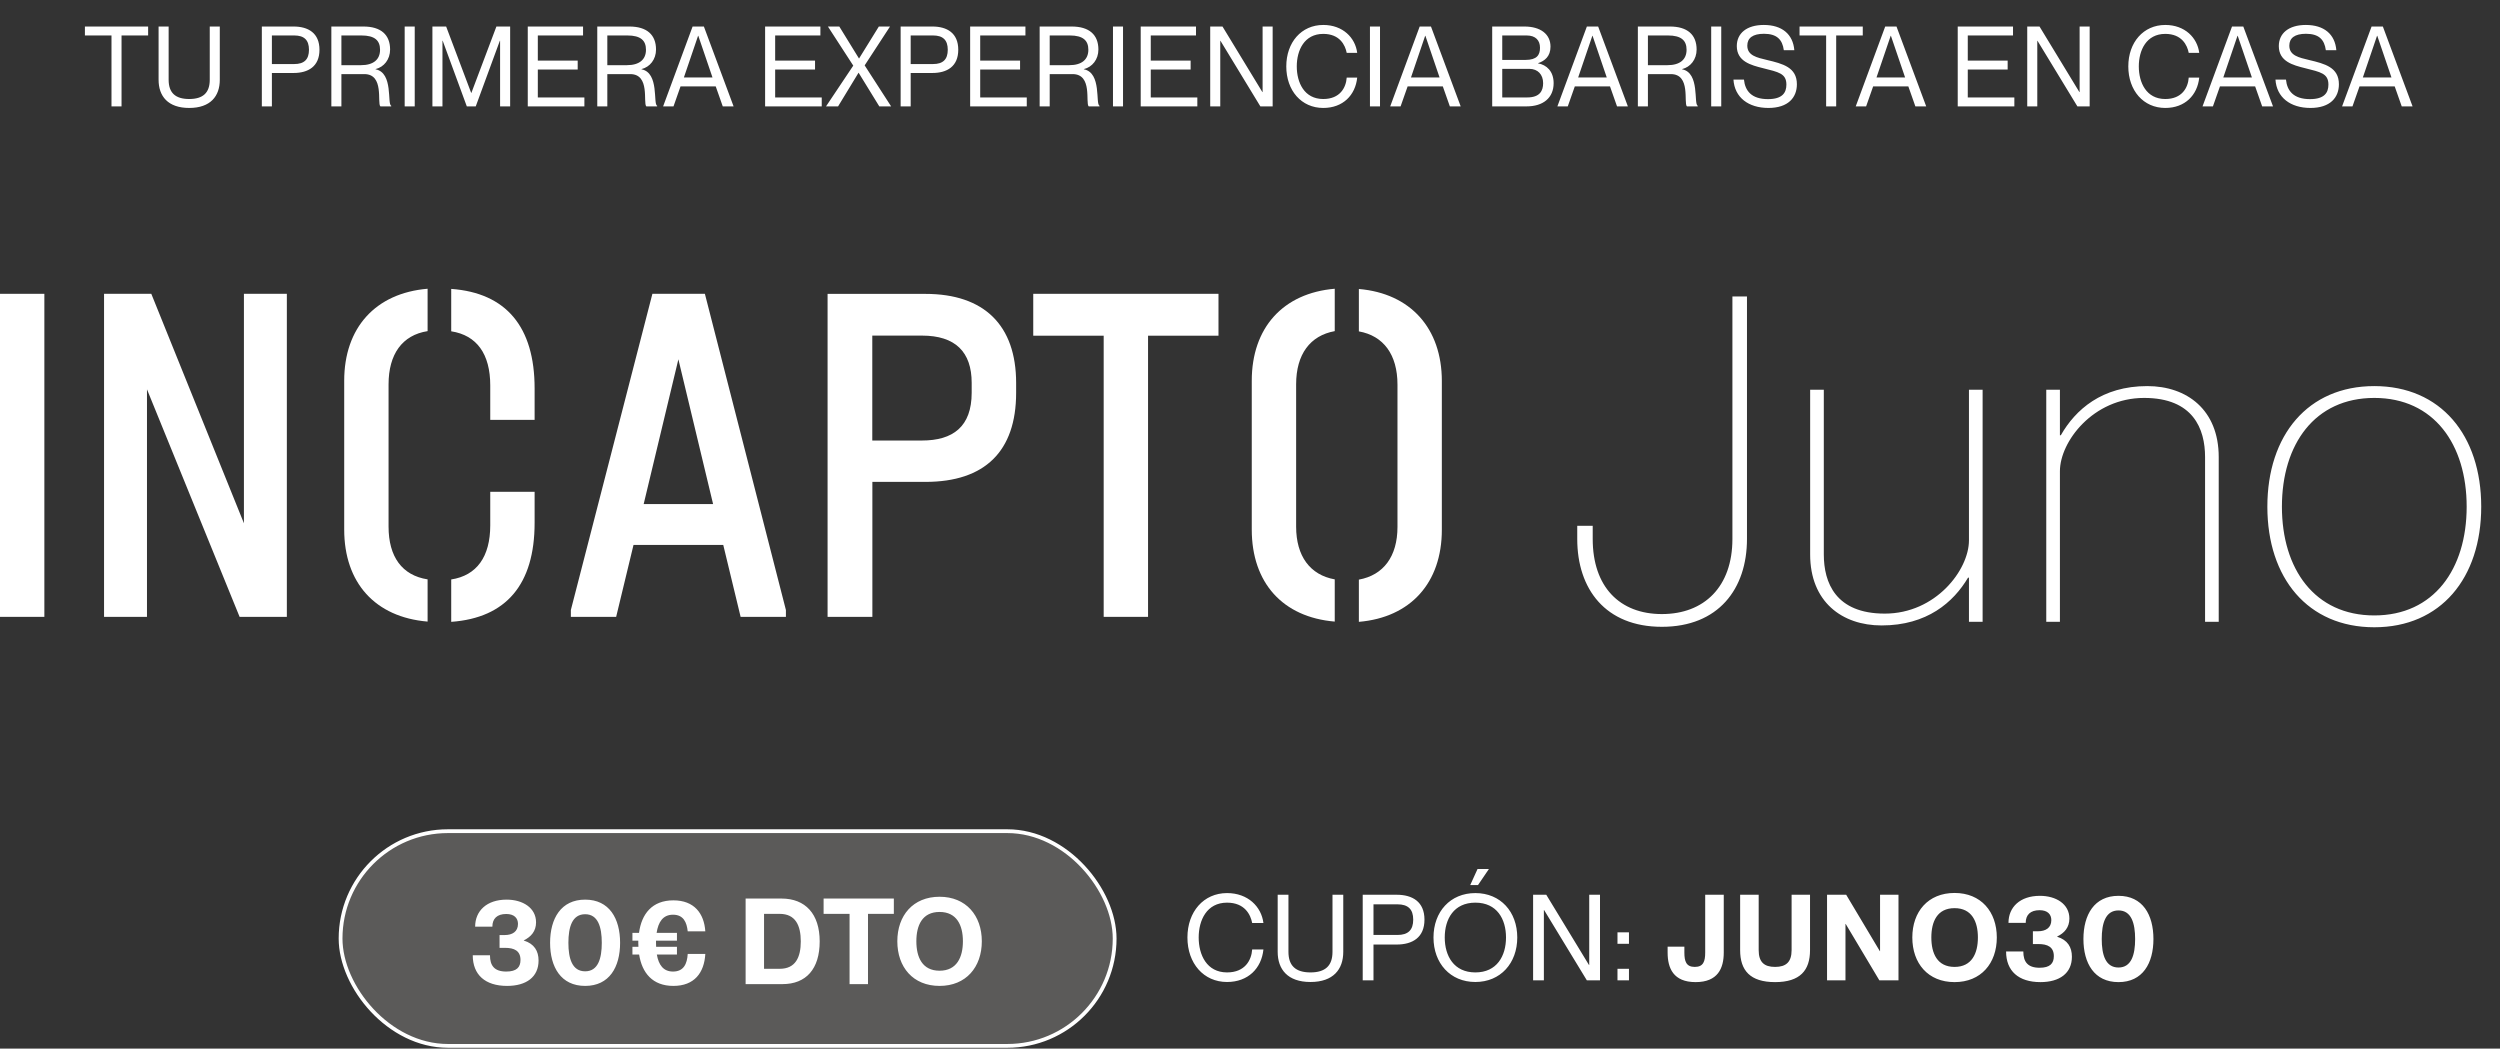
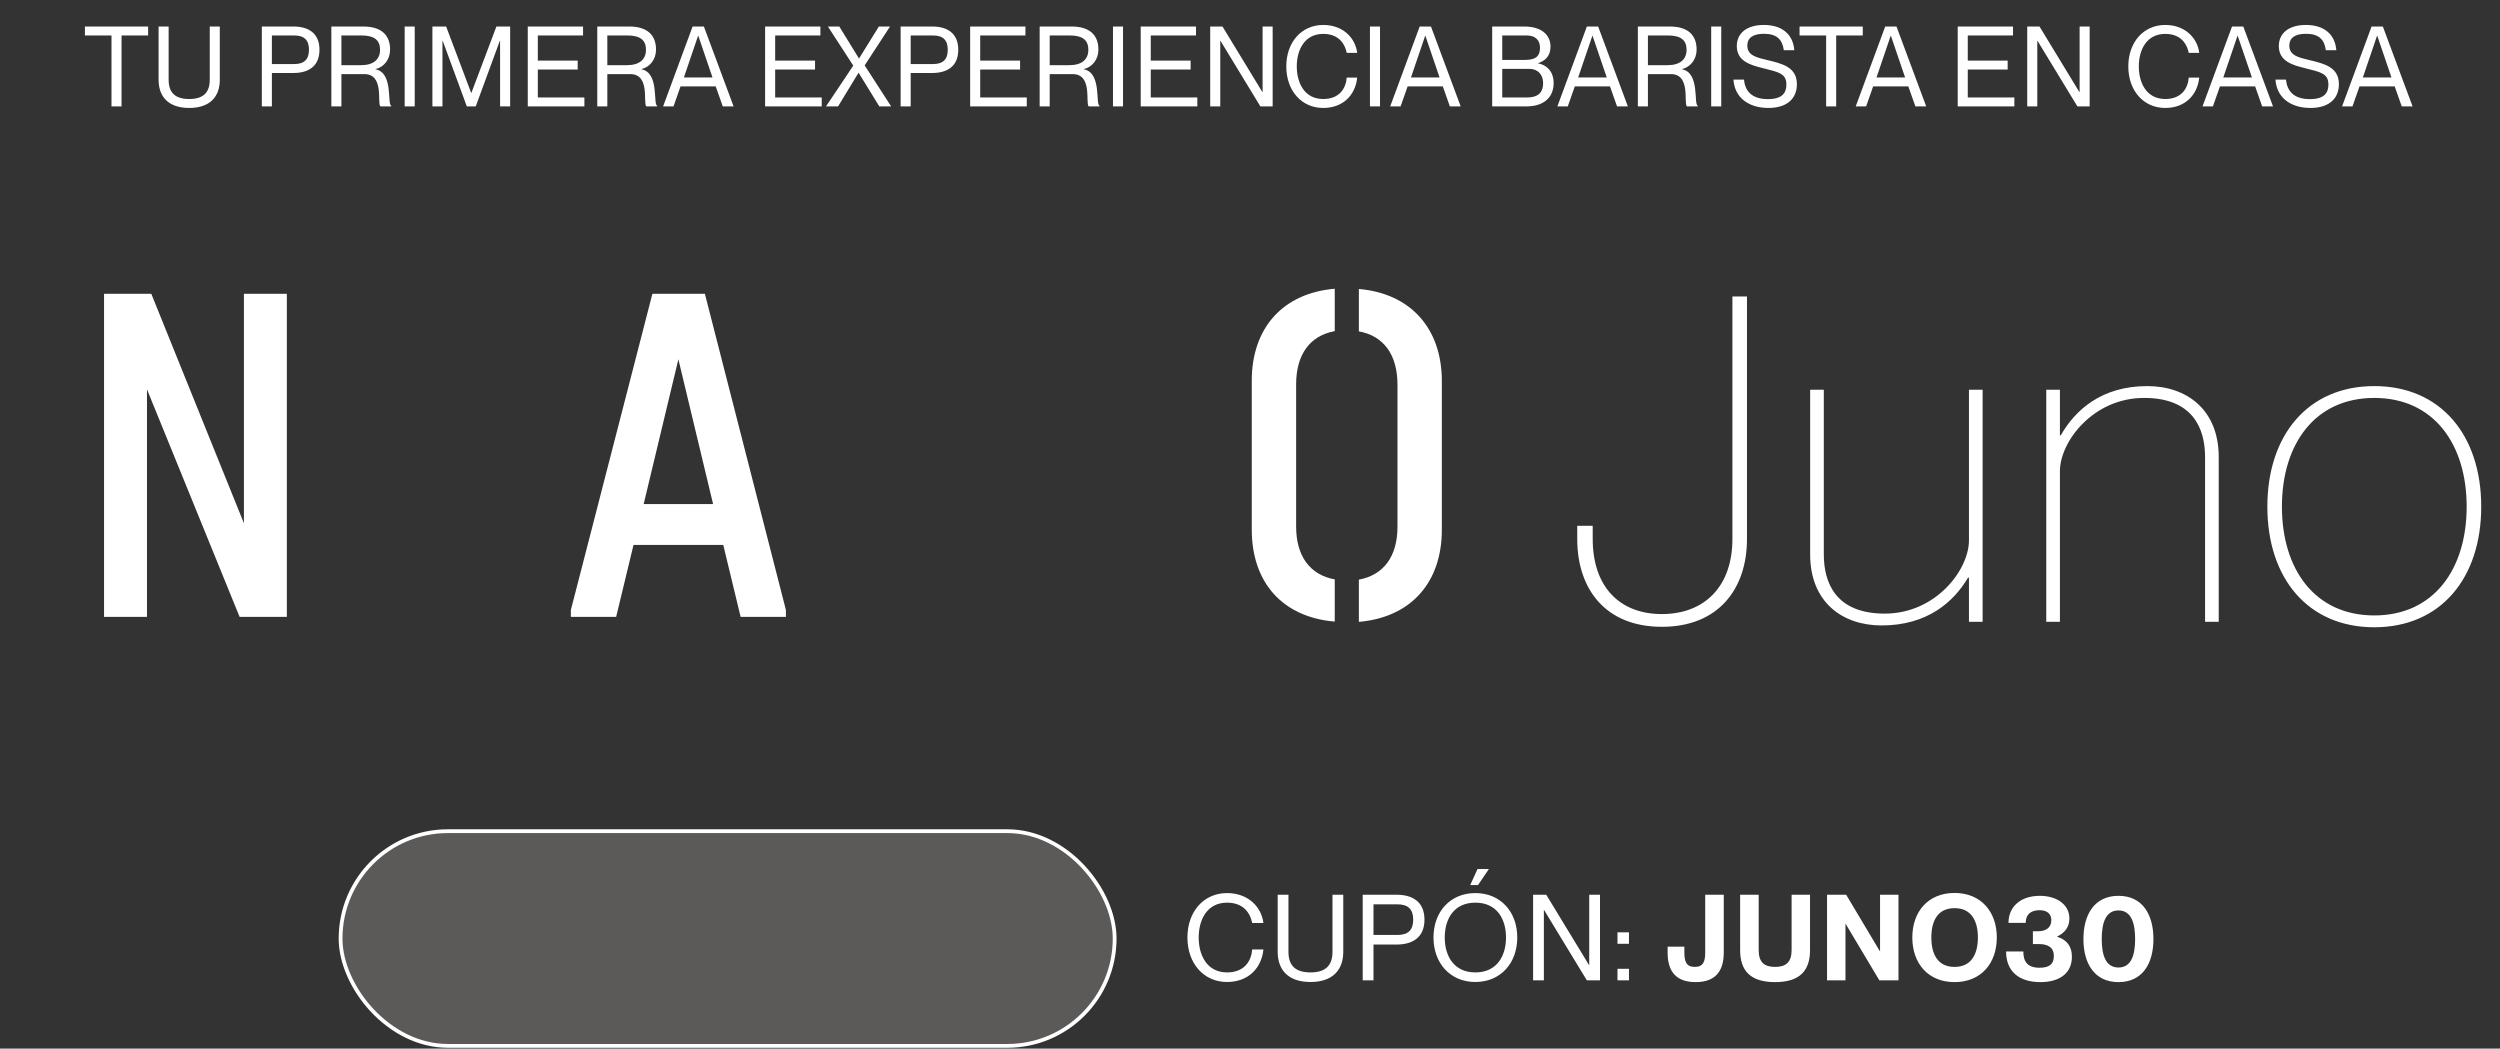
<svg xmlns="http://www.w3.org/2000/svg" width="329" height="138" viewBox="0 0 329 138" fill="none">
  <rect x="0" y="0" width="329" height="138" fill="#333333" stroke="none" />
  <path d="M15.995 14H14.672V4.666H11.174V3.49H19.493V4.666H15.995V14ZM24.898 14.206C22.09 14.206 20.87 12.648 20.87 10.502V3.49H22.193V10.502C22.193 12.207 23.075 13.03 24.898 13.03C26.721 13.03 27.603 12.207 27.603 10.502V3.49H28.925V10.502C28.925 12.648 27.706 14.206 24.898 14.206ZM35.781 14H34.458V3.49H38.633C40.558 3.49 42.043 4.343 42.043 6.548C42.043 8.752 40.558 9.605 38.633 9.605H35.781V14ZM35.781 8.429H38.721C40.029 8.429 40.661 7.826 40.661 6.548C40.661 5.269 40.029 4.666 38.721 4.666H35.781V8.429ZM44.928 14H43.606V3.49H47.824C50.132 3.49 51.337 4.578 51.337 6.518C51.337 7.826 50.529 8.826 49.426 9.091V9.12C51.793 9.576 50.926 13.735 51.484 13.912V14H50.058C49.603 13.559 50.602 9.752 47.942 9.752H44.928V14ZM44.928 8.576H47.516C49.118 8.576 50.014 7.856 50.014 6.548C50.014 5.342 49.338 4.666 47.56 4.666H44.928V8.576ZM54.578 14H53.255V3.49H54.578V14ZM58.228 14H56.905V3.49H58.713L62.005 12.221H62.035L65.327 3.49H67.135V14H65.812V5.357H65.783L62.608 14H61.432L58.257 5.357H58.228V14ZM76.906 14H69.454V3.49H76.73V4.666H70.777V7.973H76.024V9.149H70.777V12.824H76.906V14ZM79.924 14H78.601V3.49H82.82C85.127 3.49 86.333 4.578 86.333 6.518C86.333 7.826 85.524 8.826 84.422 9.091V9.12C86.788 9.576 85.921 13.735 86.48 13.912V14H85.054C84.598 13.559 85.598 9.752 82.937 9.752H79.924V14ZM79.924 8.576H82.511C84.113 8.576 85.01 7.856 85.01 6.548C85.01 5.342 84.334 4.666 82.555 4.666H79.924V8.576ZM88.633 14H87.266L91.146 3.49H92.631L96.541 14H95.115L94.189 11.369H89.559L88.633 14ZM91.867 4.71L90 10.193H93.763L91.896 4.71H91.867ZM108.141 14H100.688V3.49H107.964V4.666H102.011V7.973H107.259V9.149H102.011V12.824H108.141V14ZM110.291 14H108.704L112.29 8.635L108.954 3.49H110.453L113.04 7.694H113.055L115.656 3.49H117.126L113.79 8.605L117.273 14H115.715L112.996 9.576H112.981L110.291 14ZM119.846 14H118.524V3.49H122.698C124.624 3.49 126.108 4.343 126.108 6.548C126.108 8.752 124.624 9.605 122.698 9.605H119.846V14ZM119.846 8.429H122.786C124.094 8.429 124.726 7.826 124.726 6.548C124.726 5.269 124.094 4.666 122.786 4.666H119.846V8.429ZM135.123 14H127.671V3.49H134.947V4.666H128.994V7.973H134.241V9.149H128.994V12.824H135.123V14ZM138.141 14H136.818V3.49H141.036C143.344 3.49 144.55 4.578 144.55 6.518C144.55 7.826 143.741 8.826 142.639 9.091V9.12C145.005 9.576 144.138 13.735 144.697 13.912V14H143.271C142.815 13.559 143.815 9.752 141.154 9.752H138.141V14ZM138.141 8.576H140.728C142.33 8.576 143.227 7.856 143.227 6.548C143.227 5.342 142.55 4.666 140.772 4.666H138.141V8.576ZM147.79 14H146.468V3.49H147.79V14ZM157.569 14H150.117V3.49H157.393V4.666H151.44V7.973H156.687V9.149H151.44V12.824H157.569V14ZM160.587 14H159.264V3.49H160.881L166.129 12.118H166.158V3.49H167.481V14H165.864L160.616 5.372H160.587V14ZM174.14 14.206C171.259 14.206 169.275 11.913 169.275 8.738C169.275 5.578 171.259 3.284 174.14 3.284C176.712 3.284 178.359 4.96 178.608 6.959H177.227C177.036 5.96 176.33 4.46 174.14 4.46C171.641 4.46 170.656 6.621 170.656 8.738C170.656 10.869 171.641 13.03 174.14 13.03C176.345 13.03 177.138 11.531 177.227 10.208H178.608C178.373 12.53 176.727 14.206 174.14 14.206ZM181.609 14H180.286V3.49H181.609V14ZM184.318 14H182.951L186.831 3.49H188.316L192.226 14H190.8L189.874 11.369H185.244L184.318 14ZM187.551 4.71L185.685 10.193H189.447L187.581 4.71H187.551ZM200.9 14H196.373V3.49H200.606C202.752 3.49 204.046 4.505 204.046 6.136C204.046 7.43 203.282 8.018 202.414 8.312V8.341C203.517 8.532 204.458 9.37 204.458 10.943C204.458 12.883 203.076 14 200.9 14ZM197.696 7.885H200.753C202.253 7.885 202.664 7.239 202.664 6.283C202.664 5.328 202.106 4.666 200.9 4.666H197.696V7.885ZM197.696 12.824H200.974C202.664 12.824 203.076 11.928 203.076 10.943C203.076 9.811 202.37 9.061 201.268 9.061H197.696V12.824ZM206.319 14H204.952L208.832 3.49H210.317L214.227 14H212.801L211.875 11.369H207.245L206.319 14ZM209.553 4.71L207.686 10.193H211.449L209.582 4.71H209.553ZM216.866 14H215.543V3.49H219.762C222.069 3.49 223.275 4.578 223.275 6.518C223.275 7.826 222.466 8.826 221.364 9.091V9.12C223.73 9.576 222.863 13.735 223.422 13.912V14H221.996C221.54 13.559 222.54 9.752 219.879 9.752H216.866V14ZM216.866 8.576H219.453C221.055 8.576 221.952 7.856 221.952 6.548C221.952 5.342 221.276 4.666 219.497 4.666H216.866V8.576ZM226.516 14H225.193V3.49H226.516V14ZM232.723 14.206C230.092 14.206 228.269 12.824 228.122 10.472H229.504C229.651 11.928 230.474 13.045 232.664 13.045C234.56 13.045 235.089 12.207 235.089 11.134C235.089 9.664 234.06 9.487 232.017 8.973C230.43 8.576 228.563 8.091 228.563 6.063C228.563 4.387 229.856 3.284 232.12 3.284C234.501 3.284 235.957 4.49 236.133 6.606H234.751C234.56 5.195 233.825 4.446 232.135 4.446C230.665 4.446 229.945 5.004 229.945 6.004C229.945 7.312 231.209 7.577 232.561 7.9C234.604 8.385 236.471 8.855 236.471 11.09C236.471 12.824 235.339 14.206 232.723 14.206ZM241.642 14H240.319V4.666H236.821V3.49H245.14V4.666H241.642V14ZM245.581 14H244.214L248.094 3.49H249.579L253.489 14H252.063L251.137 11.369H246.507L245.581 14ZM248.815 4.71L246.948 10.193H250.711L248.844 4.71H248.815ZM265.089 14H257.637V3.49H264.913V4.666H258.959V7.973H264.207V9.149H258.959V12.824H265.089V14ZM268.107 14H266.784V3.49H268.401L273.648 12.118H273.678V3.49H275V14H273.384L268.136 5.372H268.107V14ZM284.95 14.206C282.069 14.206 280.085 11.913 280.085 8.738C280.085 5.578 282.069 3.284 284.95 3.284C287.522 3.284 289.169 4.96 289.419 6.959H288.037C287.846 5.96 287.14 4.46 284.95 4.46C282.451 4.46 281.467 6.621 281.467 8.738C281.467 10.869 282.451 13.03 284.95 13.03C287.155 13.03 287.949 11.531 288.037 10.208H289.419C289.183 12.53 287.537 14.206 284.95 14.206ZM291.22 14H289.853L293.733 3.49H295.218L299.128 14H297.702L296.776 11.369H292.146L291.22 14ZM294.454 4.71L292.587 10.193H296.35L294.483 4.71H294.454ZM304.052 14.206C301.421 14.206 299.598 12.824 299.451 10.472H300.833C300.98 11.928 301.803 13.045 303.993 13.045C305.889 13.045 306.419 12.207 306.419 11.134C306.419 9.664 305.39 9.487 303.347 8.973C301.759 8.576 299.892 8.091 299.892 6.063C299.892 4.387 301.186 3.284 303.449 3.284C305.831 3.284 307.286 4.49 307.462 6.606H306.081C305.889 5.195 305.154 4.446 303.464 4.446C301.994 4.446 301.274 5.004 301.274 6.004C301.274 7.312 302.538 7.577 303.89 7.9C305.934 8.385 307.8 8.855 307.8 11.09C307.8 12.824 306.668 14.206 304.052 14.206ZM309.586 14H308.219L312.1 3.49H313.584L317.494 14H316.068L315.142 11.369H310.512L309.586 14ZM312.82 4.71L310.953 10.193H314.716L312.849 4.71H312.82Z" fill="white" />
  <path d="M218.704 82.488C211.278 82.488 207.565 77.517 207.565 70.93V69.194H209.601V70.93C209.601 77.218 213.135 80.811 218.704 80.811C224.273 80.811 227.985 77.218 227.985 70.93V39.013H229.902V70.93C229.902 77.517 226.129 82.488 218.704 82.488ZM259.115 71.11V51.289H260.912V81.829H259.115V76.02H258.995C257.079 79.254 253.606 82.308 247.618 82.308C242.408 82.308 238.216 79.194 238.216 72.966V51.289H240.013V72.966C240.013 76.679 241.569 80.751 248.037 80.751C254.744 80.751 259.115 75.002 259.115 71.11ZM282.582 50.81C287.792 50.81 291.984 53.924 291.984 60.152V81.829H290.187V60.152C290.187 56.439 288.63 52.367 282.163 52.367C275.456 52.367 271.085 58.116 271.085 62.008V81.829H269.288V51.289H271.085V57.277H271.204C273.121 53.924 276.594 50.81 282.582 50.81ZM312.456 82.548C303.714 82.548 298.384 76.08 298.384 66.679C298.384 57.277 303.714 50.81 312.456 50.81C321.199 50.81 326.529 57.277 326.529 66.679C326.529 76.08 321.199 82.548 312.456 82.548ZM312.456 80.991C320.301 80.991 324.613 74.883 324.613 66.679C324.613 58.475 320.301 52.367 312.456 52.367C304.612 52.367 300.3 58.475 300.3 66.679C300.3 74.883 304.612 80.991 312.456 80.991Z" fill="white" />
-   <path d="M5.838 38.666H0V81.178H5.838V38.666Z" fill="white" />
  <path d="M32.1 38.666V68.863L19.911 38.666H13.693V81.178H19.342V51.237L31.532 81.178H37.749V38.666H32.1Z" fill="white" />
-   <path d="M59.38 76.256V81.835C66.611 81.311 70.355 76.913 70.355 68.807V64.721H64.517V69.13C64.517 73.272 62.734 75.744 59.38 76.256ZM59.38 38.02V43.599C62.745 44.122 64.517 46.583 64.517 50.725V55.257H70.355V51.114C70.355 43.009 66.611 38.544 59.38 38.02ZM56.272 81.823V76.245C52.907 75.722 51.135 73.261 51.135 69.308V50.58C51.135 46.627 52.918 44.1 56.272 43.576V37.998C49.419 38.577 45.297 43.12 45.297 50.112V69.687C45.297 76.691 49.364 81.222 56.272 81.801V81.823Z" fill="white" />
  <path d="M84.707 66.335L89.275 47.284L93.843 66.335H84.707ZM92.774 38.666H85.855L75.125 80.276V81.178H81.086L83.37 71.713H95.18L97.465 81.178H103.426V80.276L92.763 38.666H92.774Z" fill="white" />
-   <path d="M114.793 57.972V44.165H121.333C125.712 44.165 127.873 46.303 127.873 50.389V51.681C127.873 56.157 125.4 57.972 121.333 57.972H114.793ZM108.898 81.176H114.804V63.417H121.79C129.6 63.417 133.723 59.397 133.723 51.692V50.4C133.723 42.818 129.533 38.676 121.79 38.676H108.91V81.187L108.898 81.176Z" fill="white" />
-   <path d="M145.245 81.178H151.083V44.178H160.353V38.666H135.975V44.178H145.245V81.178Z" fill="white" />
  <path d="M178.827 76.256V81.835C185.624 81.256 189.746 76.713 189.746 69.72V50.146C189.746 43.209 185.624 38.61 178.827 38.031V43.61C182.069 44.189 183.908 46.661 183.908 50.614V69.342C183.908 73.228 182.069 75.688 178.827 76.278V76.256ZM175.652 81.823V76.245C172.409 75.666 170.571 73.194 170.571 69.308V50.58C170.571 46.627 172.409 44.167 175.652 43.576V37.998C168.855 38.577 164.732 43.12 164.732 50.112V69.687C164.732 76.691 168.799 81.222 175.652 81.801V81.823Z" fill="white" />
  <rect x="44.82" y="109.383" width="101.867" height="28.255" rx="14.127" fill="#FBF8F1" fill-opacity="0.2" />
  <rect x="44.82" y="109.383" width="101.867" height="28.255" rx="14.127" stroke="white" stroke-width="0.5" />
-   <path d="M66.734 129.746C63.852 129.746 62.214 128.281 62.214 125.714H64.481C64.481 127.069 65.048 127.856 66.623 127.856C67.993 127.856 68.497 127.289 68.497 126.329C68.497 125.116 67.663 124.738 66.481 124.738H65.741V123.053H66.418C67.411 123.053 68.167 122.612 68.167 121.588C68.167 120.832 67.678 120.281 66.623 120.281C65.411 120.281 64.796 120.895 64.796 121.95H62.529C62.529 119.887 64.04 118.391 66.671 118.391C68.781 118.391 70.545 119.462 70.545 121.383C70.545 122.549 69.883 123.289 68.938 123.746V123.777C70.308 124.202 70.875 125.147 70.875 126.407C70.875 128.581 69.253 129.746 66.734 129.746ZM77.006 129.746C73.825 129.746 72.392 127.273 72.392 124.076C72.392 120.879 73.825 118.391 77.006 118.391C80.187 118.391 81.605 120.879 81.605 124.076C81.605 127.273 80.187 129.746 77.006 129.746ZM77.006 127.825C78.707 127.825 79.195 126.14 79.195 124.076C79.195 122.013 78.707 120.312 77.006 120.312C75.29 120.312 74.801 122.013 74.801 124.076C74.801 126.14 75.29 127.825 77.006 127.825ZM88.567 127.856C89.969 127.856 90.425 126.848 90.504 125.541H92.819C92.678 128.029 91.37 129.746 88.614 129.746C85.874 129.746 84.488 128.029 84.11 125.62H83.228V124.596H84.016C84 124.439 84 124.265 84 124.108V123.793H83.228V122.769H84.094C84.425 120.281 85.811 118.486 88.614 118.486C91.355 118.486 92.662 120.202 92.819 122.565H90.504C90.378 121.383 89.953 120.375 88.567 120.375C87.244 120.375 86.63 121.336 86.41 122.769H89.087V123.793H86.331V124.108C86.331 124.281 86.331 124.439 86.347 124.596H89.087V125.62H86.441C86.677 126.974 87.291 127.856 88.567 127.856ZM102.973 129.51H98.123V118.249H102.847C105.981 118.249 107.871 120.265 107.871 123.887C107.871 127.51 106.092 129.51 102.973 129.51ZM100.548 127.494H102.611C104.69 127.494 105.383 125.982 105.383 123.887C105.383 121.793 104.69 120.265 102.611 120.265H100.548V127.494ZM114.228 129.51H111.803V120.265H108.386V118.249H117.63V120.265H114.228V129.51ZM123.648 129.746C120.152 129.746 118.088 127.273 118.088 123.872C118.088 120.486 120.152 118.013 123.648 118.013C127.128 118.013 129.207 120.486 129.207 123.872C129.207 127.273 127.128 129.746 123.648 129.746ZM123.648 127.746C125.916 127.746 126.719 125.966 126.719 123.872C126.719 121.777 125.916 120.013 123.648 120.013C121.364 120.013 120.593 121.777 120.593 123.872C120.593 125.966 121.364 127.746 123.648 127.746Z" fill="white" />
  <path d="M161.479 129.23C158.392 129.23 156.266 126.773 156.266 123.372C156.266 119.986 158.392 117.529 161.479 117.529C164.235 117.529 165.999 119.324 166.267 121.466H164.786C164.582 120.395 163.826 118.789 161.479 118.789C158.802 118.789 157.747 121.104 157.747 123.372C157.747 125.655 158.802 127.97 161.479 127.97C163.842 127.97 164.692 126.364 164.786 124.947H166.267C166.015 127.435 164.251 129.23 161.479 129.23ZM172.458 129.23C169.45 129.23 168.143 127.561 168.143 125.262V117.749H169.56V125.262C169.56 127.088 170.505 127.97 172.458 127.97C174.411 127.97 175.356 127.088 175.356 125.262V117.749H176.773V125.262C176.773 127.561 175.466 129.23 172.458 129.23ZM180.751 129.01H179.333V117.749H183.806C185.869 117.749 187.46 118.663 187.46 121.025C187.46 123.387 185.869 124.301 183.806 124.301H180.751V129.01ZM180.751 123.041H183.9C185.302 123.041 185.979 122.395 185.979 121.025C185.979 119.655 185.302 119.009 183.9 119.009H180.751V123.041ZM194.506 116.474H193.482L194.443 114.363H195.939L194.506 116.474ZM194.159 129.23C190.852 129.23 188.647 126.758 188.647 123.372C188.647 119.986 190.852 117.529 194.159 117.529C197.467 117.529 199.672 119.986 199.672 123.372C199.672 126.758 197.467 129.23 194.159 129.23ZM194.159 127.97C196.994 127.97 198.191 125.797 198.191 123.372C198.191 120.946 196.994 118.789 194.159 118.789C191.325 118.789 190.128 120.946 190.128 123.372C190.128 125.797 191.325 127.97 194.159 127.97ZM203.174 129.01H201.756V117.749H203.489L209.111 126.994H209.142V117.749H210.56V129.01H208.827L203.205 119.765H203.174V129.01ZM214.372 124.206H212.86V122.694H214.372V124.206ZM214.372 129.01H212.86V127.498H214.372V129.01ZM223.145 129.246C220.215 129.246 219.459 127.419 219.459 125.356V124.584H221.664V125.356C221.664 126.506 221.9 127.246 223.034 127.246C224.168 127.246 224.404 126.506 224.404 125.356V117.749H226.846V125.356C226.846 127.419 226.074 129.246 223.145 129.246ZM233.601 129.246C230.309 129.246 229.002 127.703 229.002 125.041V117.749H231.443V125.041C231.443 126.6 232.152 127.246 233.601 127.246C235.049 127.246 235.774 126.6 235.774 125.041V117.749H238.199V125.041C238.199 127.703 236.892 129.246 233.601 129.246ZM242.864 129.01H240.439V117.749H242.958L247.384 125.167H247.415V117.749H249.841V129.01H247.321L242.895 121.592H242.864V129.01ZM257.221 129.246C253.725 129.246 251.661 126.773 251.661 123.372C251.661 119.986 253.725 117.513 257.221 117.513C260.701 117.513 262.78 119.986 262.78 123.372C262.78 126.773 260.701 129.246 257.221 129.246ZM257.221 127.246C259.489 127.246 260.292 125.466 260.292 123.372C260.292 121.277 259.489 119.513 257.221 119.513C254.937 119.513 254.165 121.277 254.165 123.372C254.165 125.466 254.937 127.246 257.221 127.246ZM268.521 129.246C265.639 129.246 264.001 127.781 264.001 125.214H266.269C266.269 126.569 266.836 127.356 268.411 127.356C269.781 127.356 270.285 126.789 270.285 125.829C270.285 124.616 269.45 124.238 268.269 124.238H267.529V122.553H268.206C269.198 122.553 269.954 122.112 269.954 121.088C269.954 120.332 269.466 119.781 268.411 119.781C267.198 119.781 266.584 120.395 266.584 121.45H264.316C264.316 119.387 265.828 117.891 268.458 117.891C270.568 117.891 272.332 118.962 272.332 120.883C272.332 122.049 271.671 122.789 270.726 123.246V123.277C272.096 123.702 272.663 124.647 272.663 125.907C272.663 128.081 271.041 129.246 268.521 129.246ZM278.794 129.246C275.612 129.246 274.179 126.773 274.179 123.576C274.179 120.379 275.612 117.891 278.794 117.891C281.975 117.891 283.392 120.379 283.392 123.576C283.392 126.773 281.975 129.246 278.794 129.246ZM278.794 127.325C280.495 127.325 280.983 125.64 280.983 123.576C280.983 121.513 280.495 119.812 278.794 119.812C277.077 119.812 276.589 121.513 276.589 123.576C276.589 125.64 277.077 127.325 278.794 127.325Z" fill="white" />
</svg>